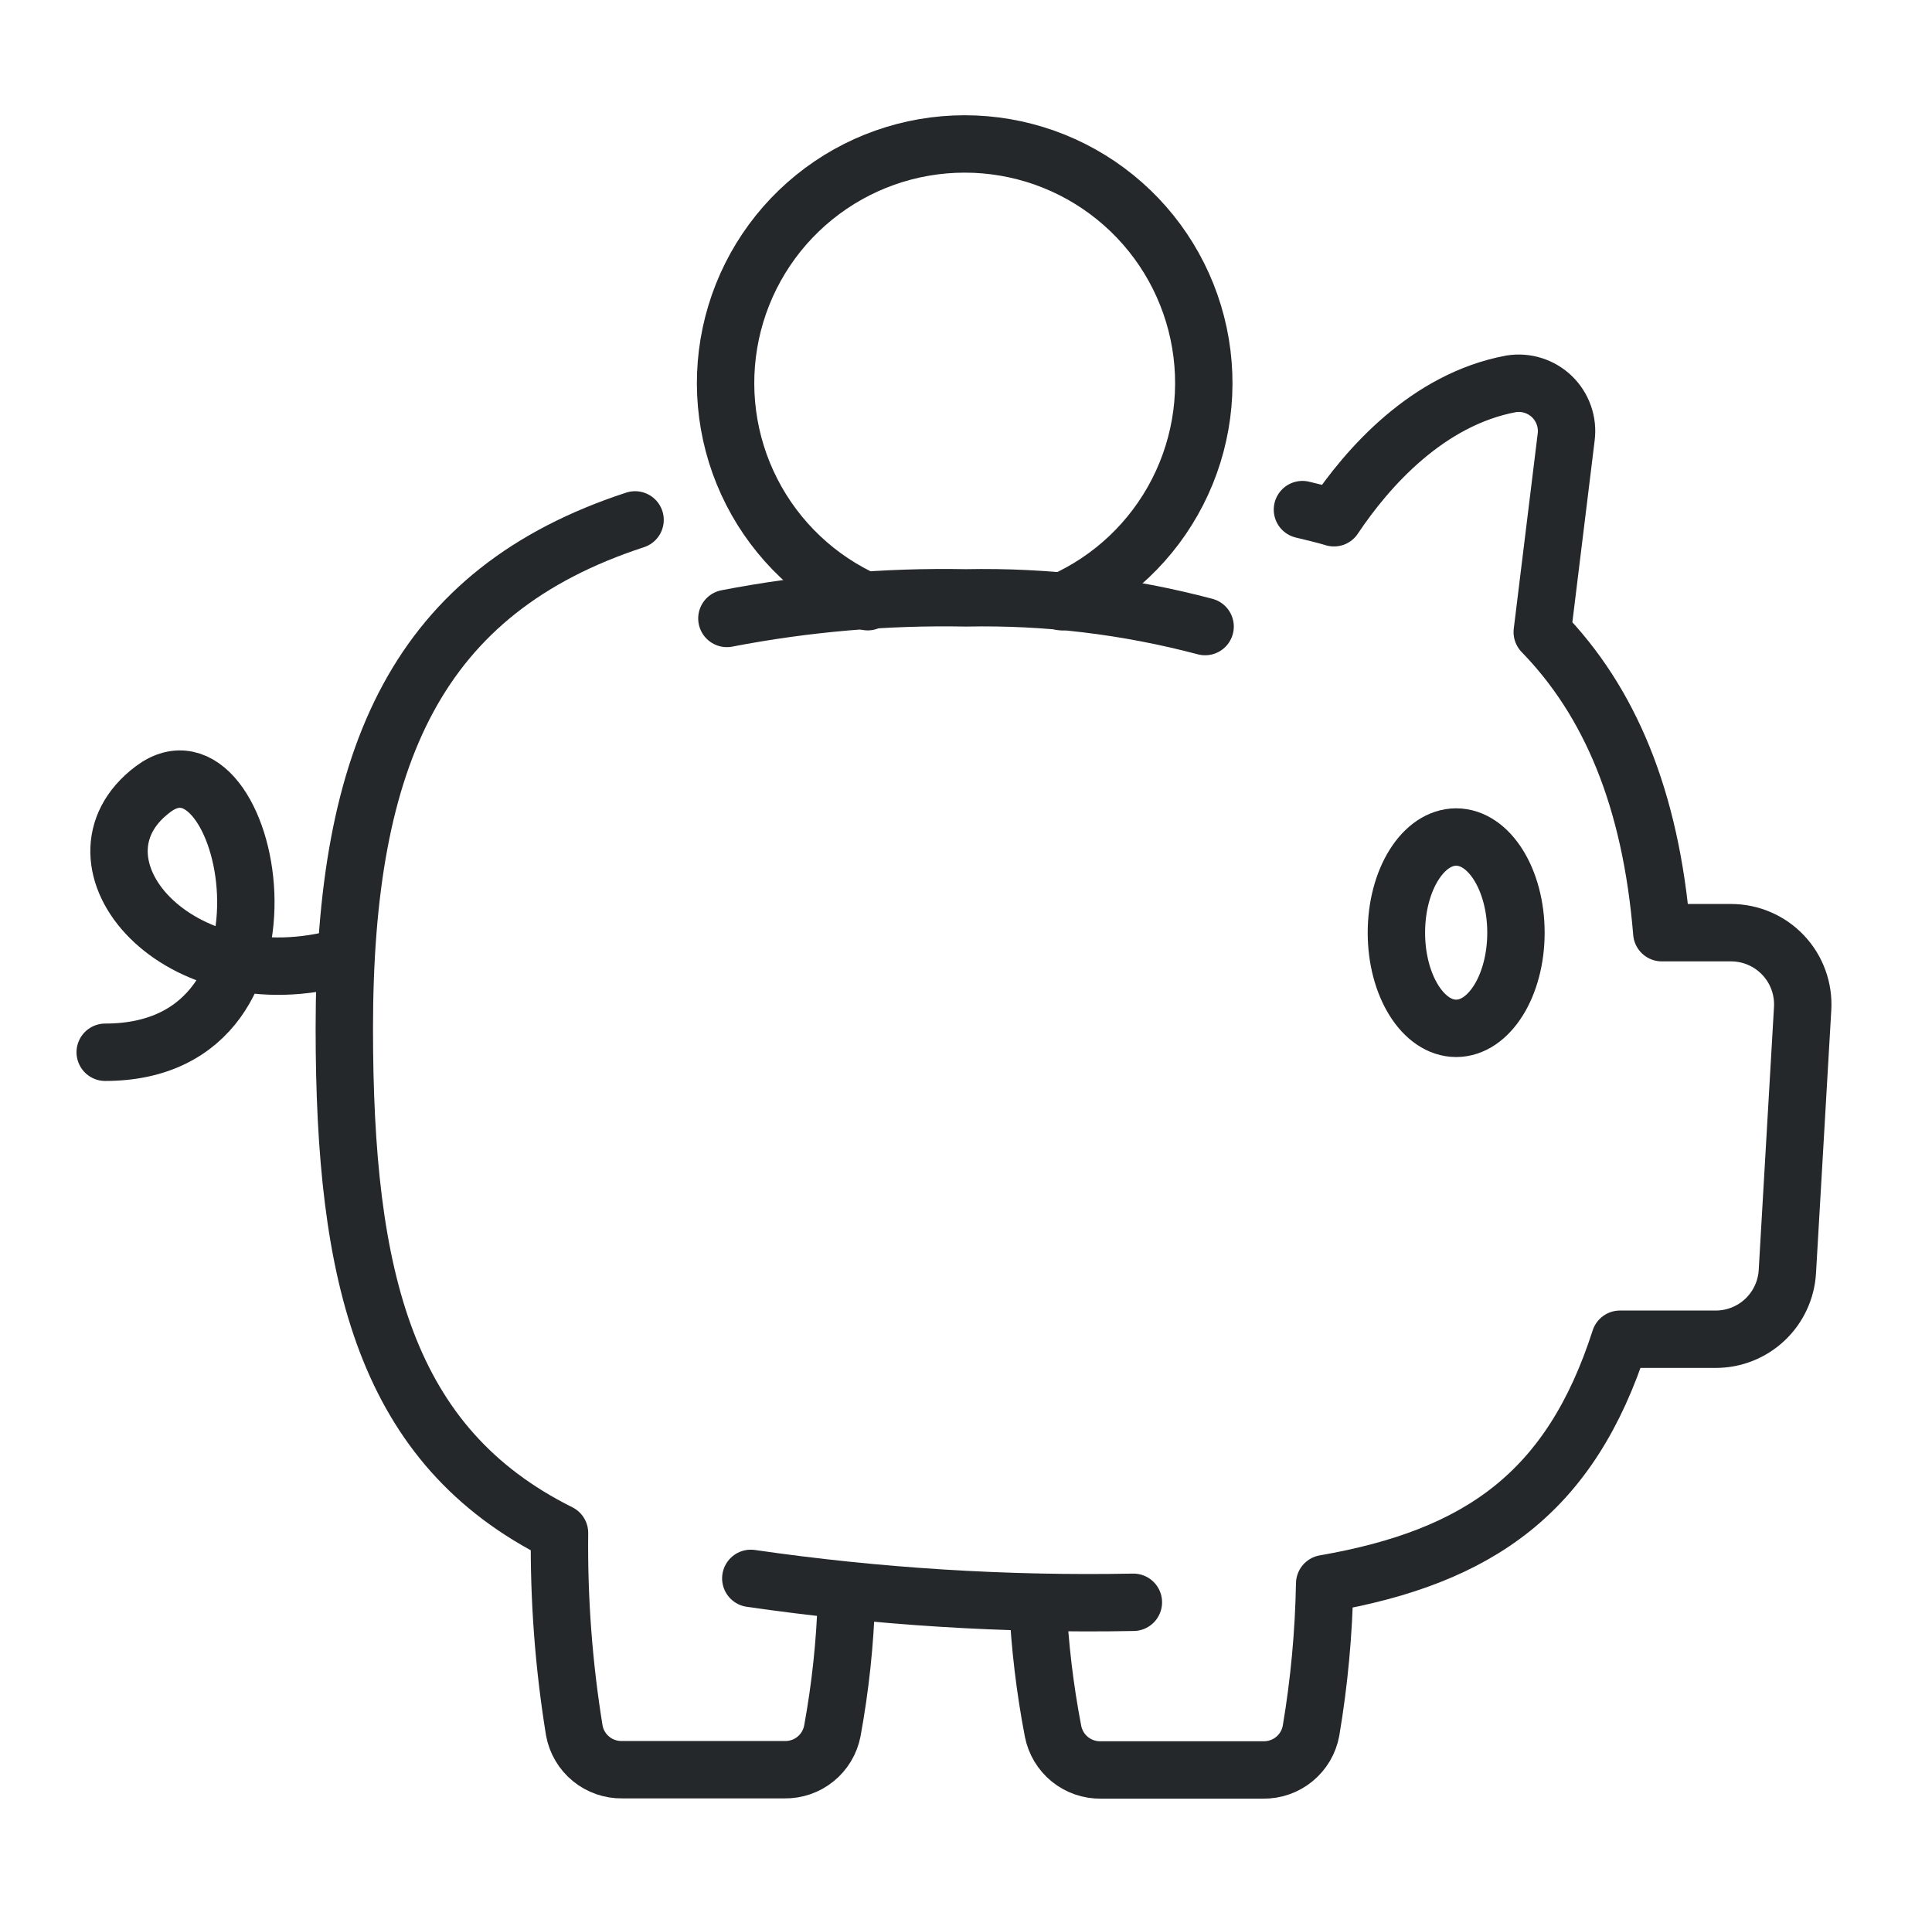
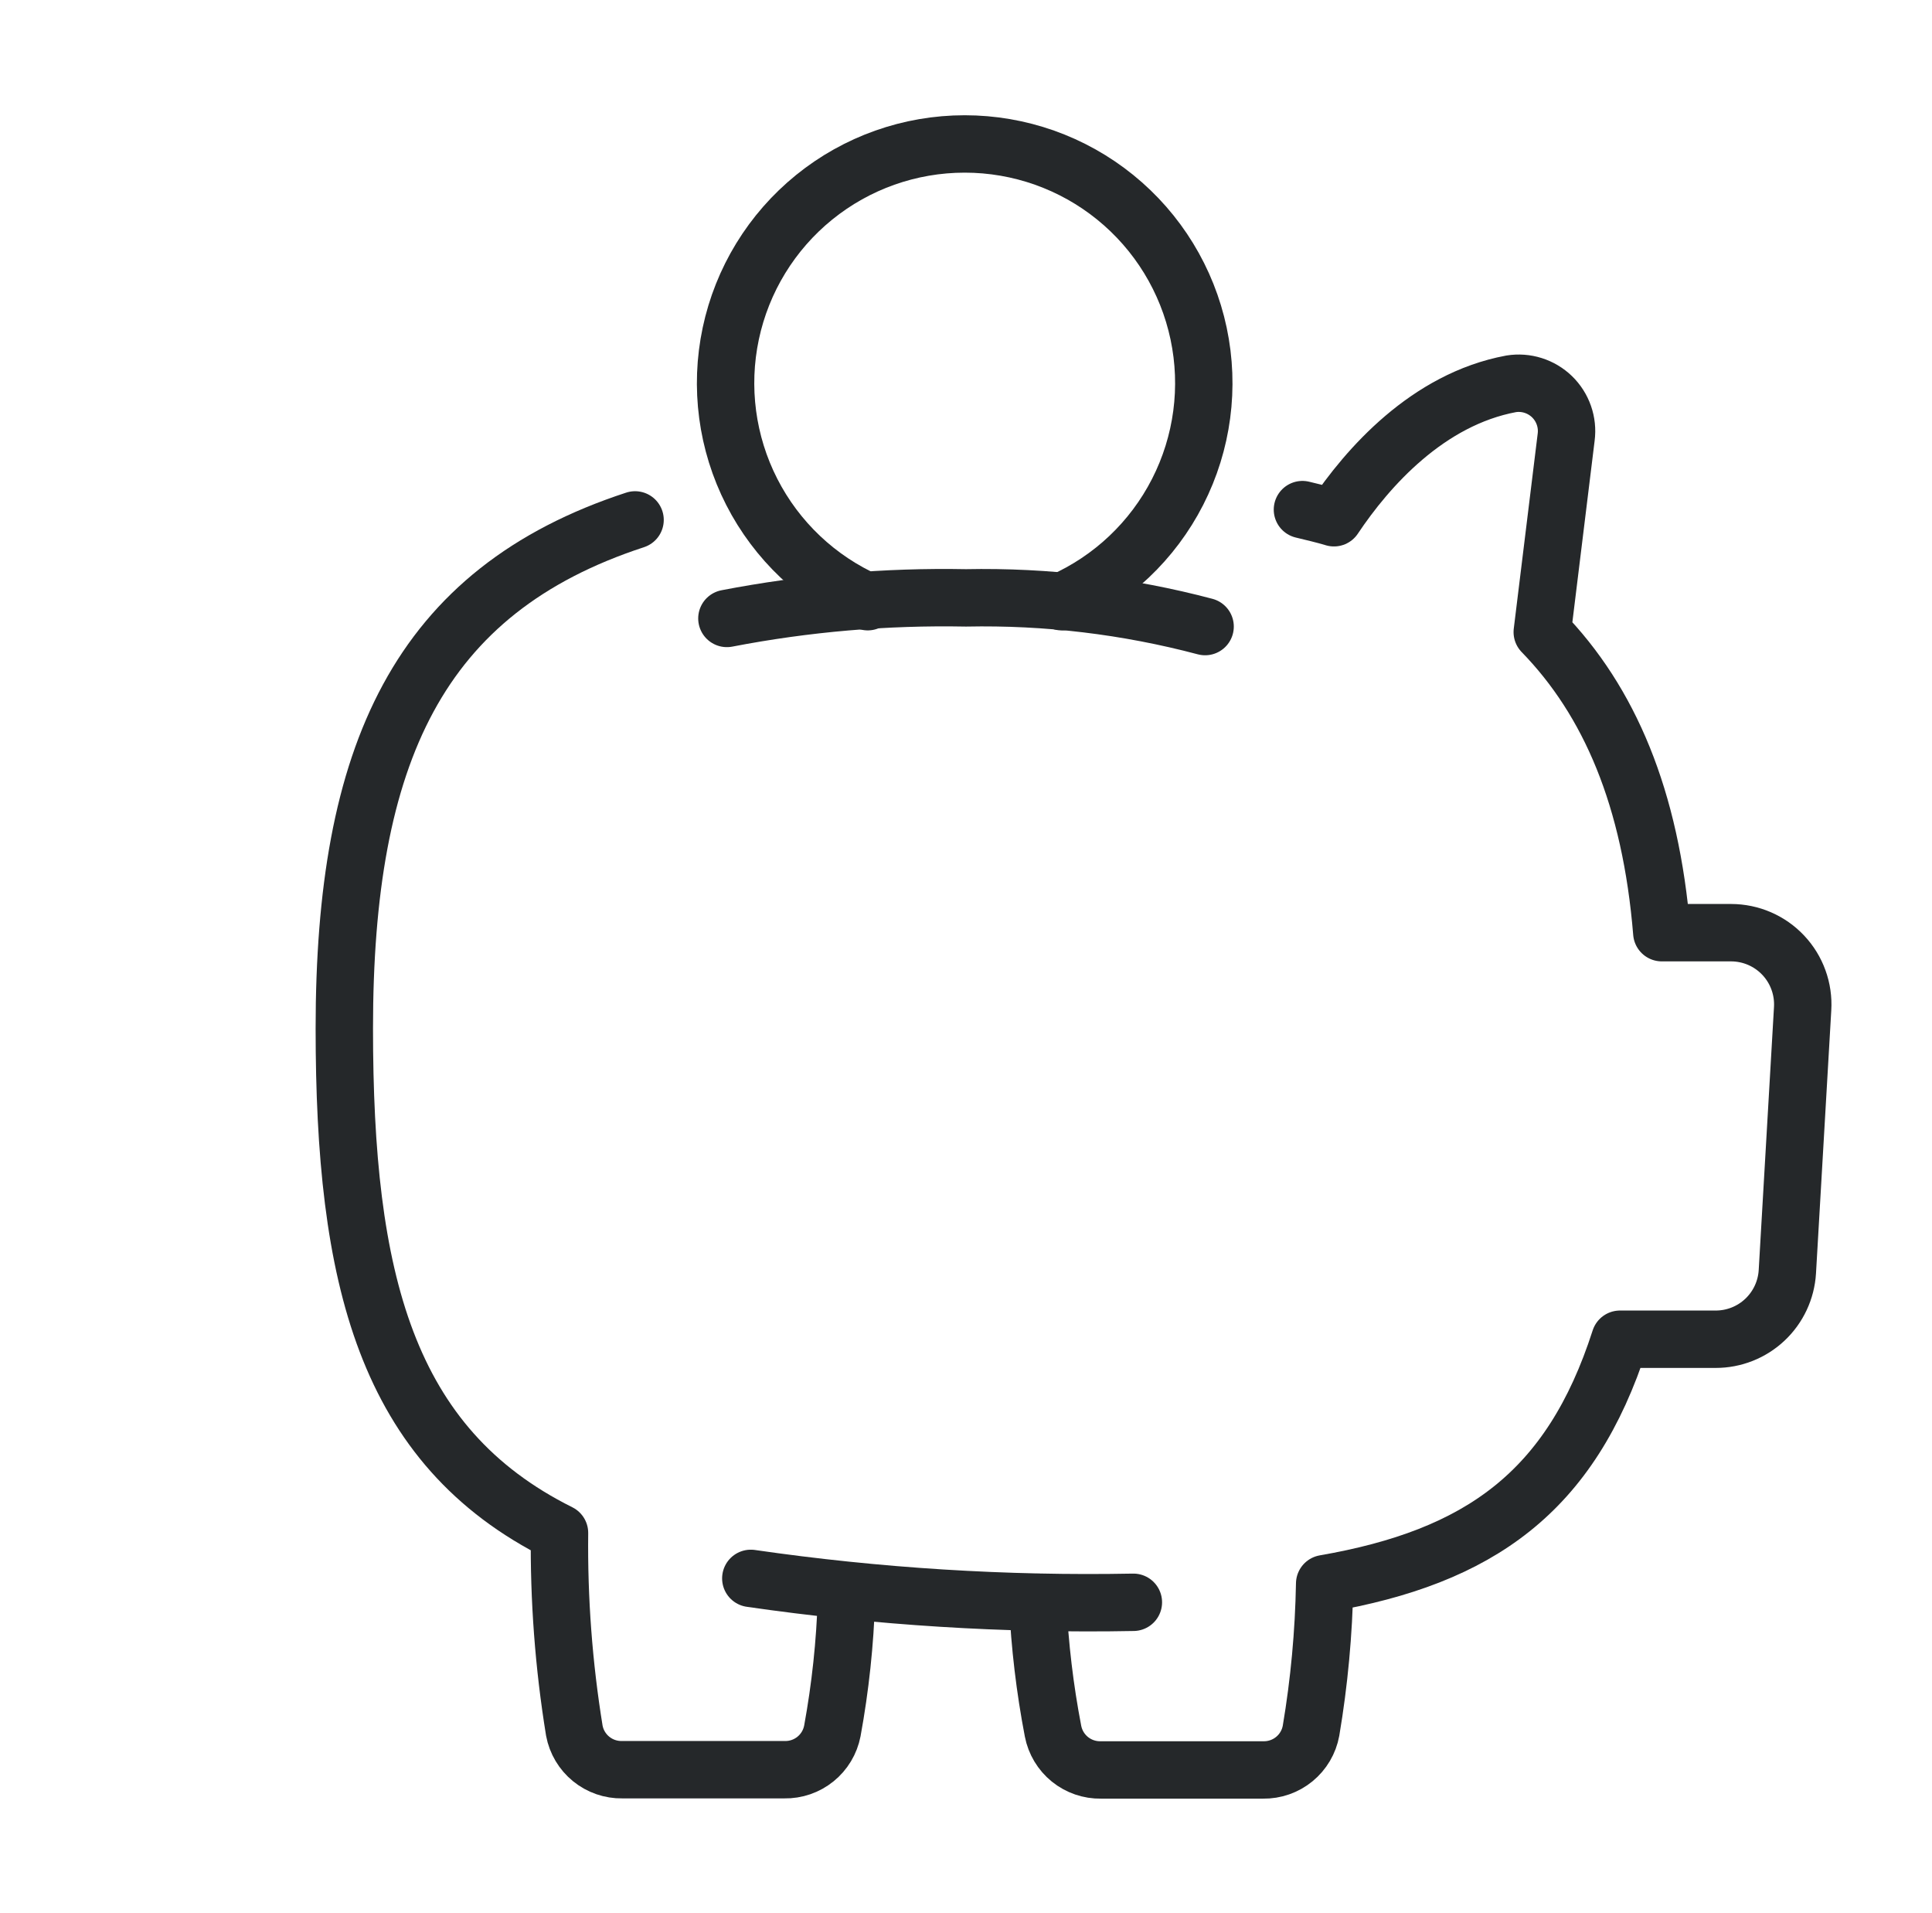
<svg xmlns="http://www.w3.org/2000/svg" width="101" height="100" viewBox="0 0 101 100" fill="none">
  <g clip-path="url(#clip0_2891_27206)">
-     <path d="M76.125 53.75C77.851 53.75 79.25 51.511 79.25 48.75C79.25 45.989 77.851 43.75 76.125 43.75C74.399 43.75 73 45.989 73 48.75C73 51.511 74.399 53.75 76.125 53.75Z" stroke="#25282A" stroke-width="3" stroke-linecap="round" stroke-linejoin="round" />
-     <path d="M18 50C9.25 52.5 3 45 8 41.25C13 37.5 16.75 55 5.5 55" stroke="#25282A" stroke-width="3" stroke-linecap="round" stroke-linejoin="round" />
    <path d="M63 32.75C58.924 31.67 54.716 31.165 50.5 31.25C46.307 31.17 42.117 31.53 38 32.325" stroke="#25282A" stroke-width="3" stroke-linecap="round" stroke-linejoin="round" />
    <path d="M54.25 83.75C54.355 86.012 54.622 88.264 55.05 90.487C55.162 91.065 55.474 91.585 55.931 91.956C56.388 92.326 56.962 92.523 57.55 92.513H66.037C66.629 92.522 67.206 92.321 67.663 91.946C68.121 91.571 68.431 91.045 68.537 90.463C68.966 87.921 69.204 85.352 69.25 82.775C77.325 81.375 82.112 78.013 84.688 70H89.688C90.644 70.002 91.566 69.638 92.263 68.982C92.96 68.327 93.38 67.43 93.438 66.475L94.237 52.725C94.268 52.215 94.194 51.704 94.02 51.224C93.847 50.743 93.576 50.303 93.226 49.931C92.876 49.559 92.454 49.262 91.985 49.059C91.516 48.856 91.011 48.751 90.5 48.75H86.875C86.3 41.712 84.138 36.65 80.625 33.038L81.875 22.85C81.925 22.464 81.884 22.073 81.755 21.706C81.627 21.339 81.415 21.007 81.136 20.736C80.857 20.466 80.518 20.264 80.147 20.147C79.777 20.03 79.384 20.001 79 20.062C74.638 20.875 71.5 24.425 69.737 27.062C69.2 26.9 68.65 26.775 68.088 26.637" stroke="#25282A" stroke-width="3" stroke-linecap="round" stroke-linejoin="round" />
    <path d="M33.2 27.175C21.85 30.887 18 39.438 18 53.75C18 66.8 20.137 75.588 29.25 80.125C29.21 83.587 29.469 87.046 30.025 90.463C30.134 91.043 30.445 91.565 30.902 91.938C31.36 92.311 31.935 92.51 32.525 92.5H41.013C41.601 92.511 42.174 92.314 42.632 91.943C43.089 91.573 43.401 91.053 43.513 90.475C43.932 88.189 44.179 85.874 44.25 83.55" stroke="#25282A" stroke-width="3" stroke-linecap="round" stroke-linejoin="round" />
    <path d="M55.5 31.45C58.12 30.288 60.26 28.262 61.563 25.71C62.867 23.158 63.254 20.236 62.66 17.433C62.066 14.63 60.528 12.116 58.301 10.312C56.075 8.508 53.297 7.524 50.432 7.524C47.566 7.524 44.788 8.508 42.562 10.312C40.336 12.116 38.797 14.63 38.203 17.433C37.609 20.236 37.996 23.158 39.3 25.71C40.603 28.262 42.744 30.288 45.363 31.45" stroke="#25282A" stroke-width="3" stroke-linecap="round" stroke-linejoin="round" />
    <path d="M39.25 82.5C45.872 83.459 52.56 83.877 59.25 83.75" stroke="#25282A" stroke-width="3" stroke-linecap="round" stroke-linejoin="round" />
  </g>
  <defs>
    <clipPath id="clip0_2891_27206">
      <rect width="100" height="100" fill="white" transform="translate(0.5)" />
    </clipPath>
  </defs>
</svg>